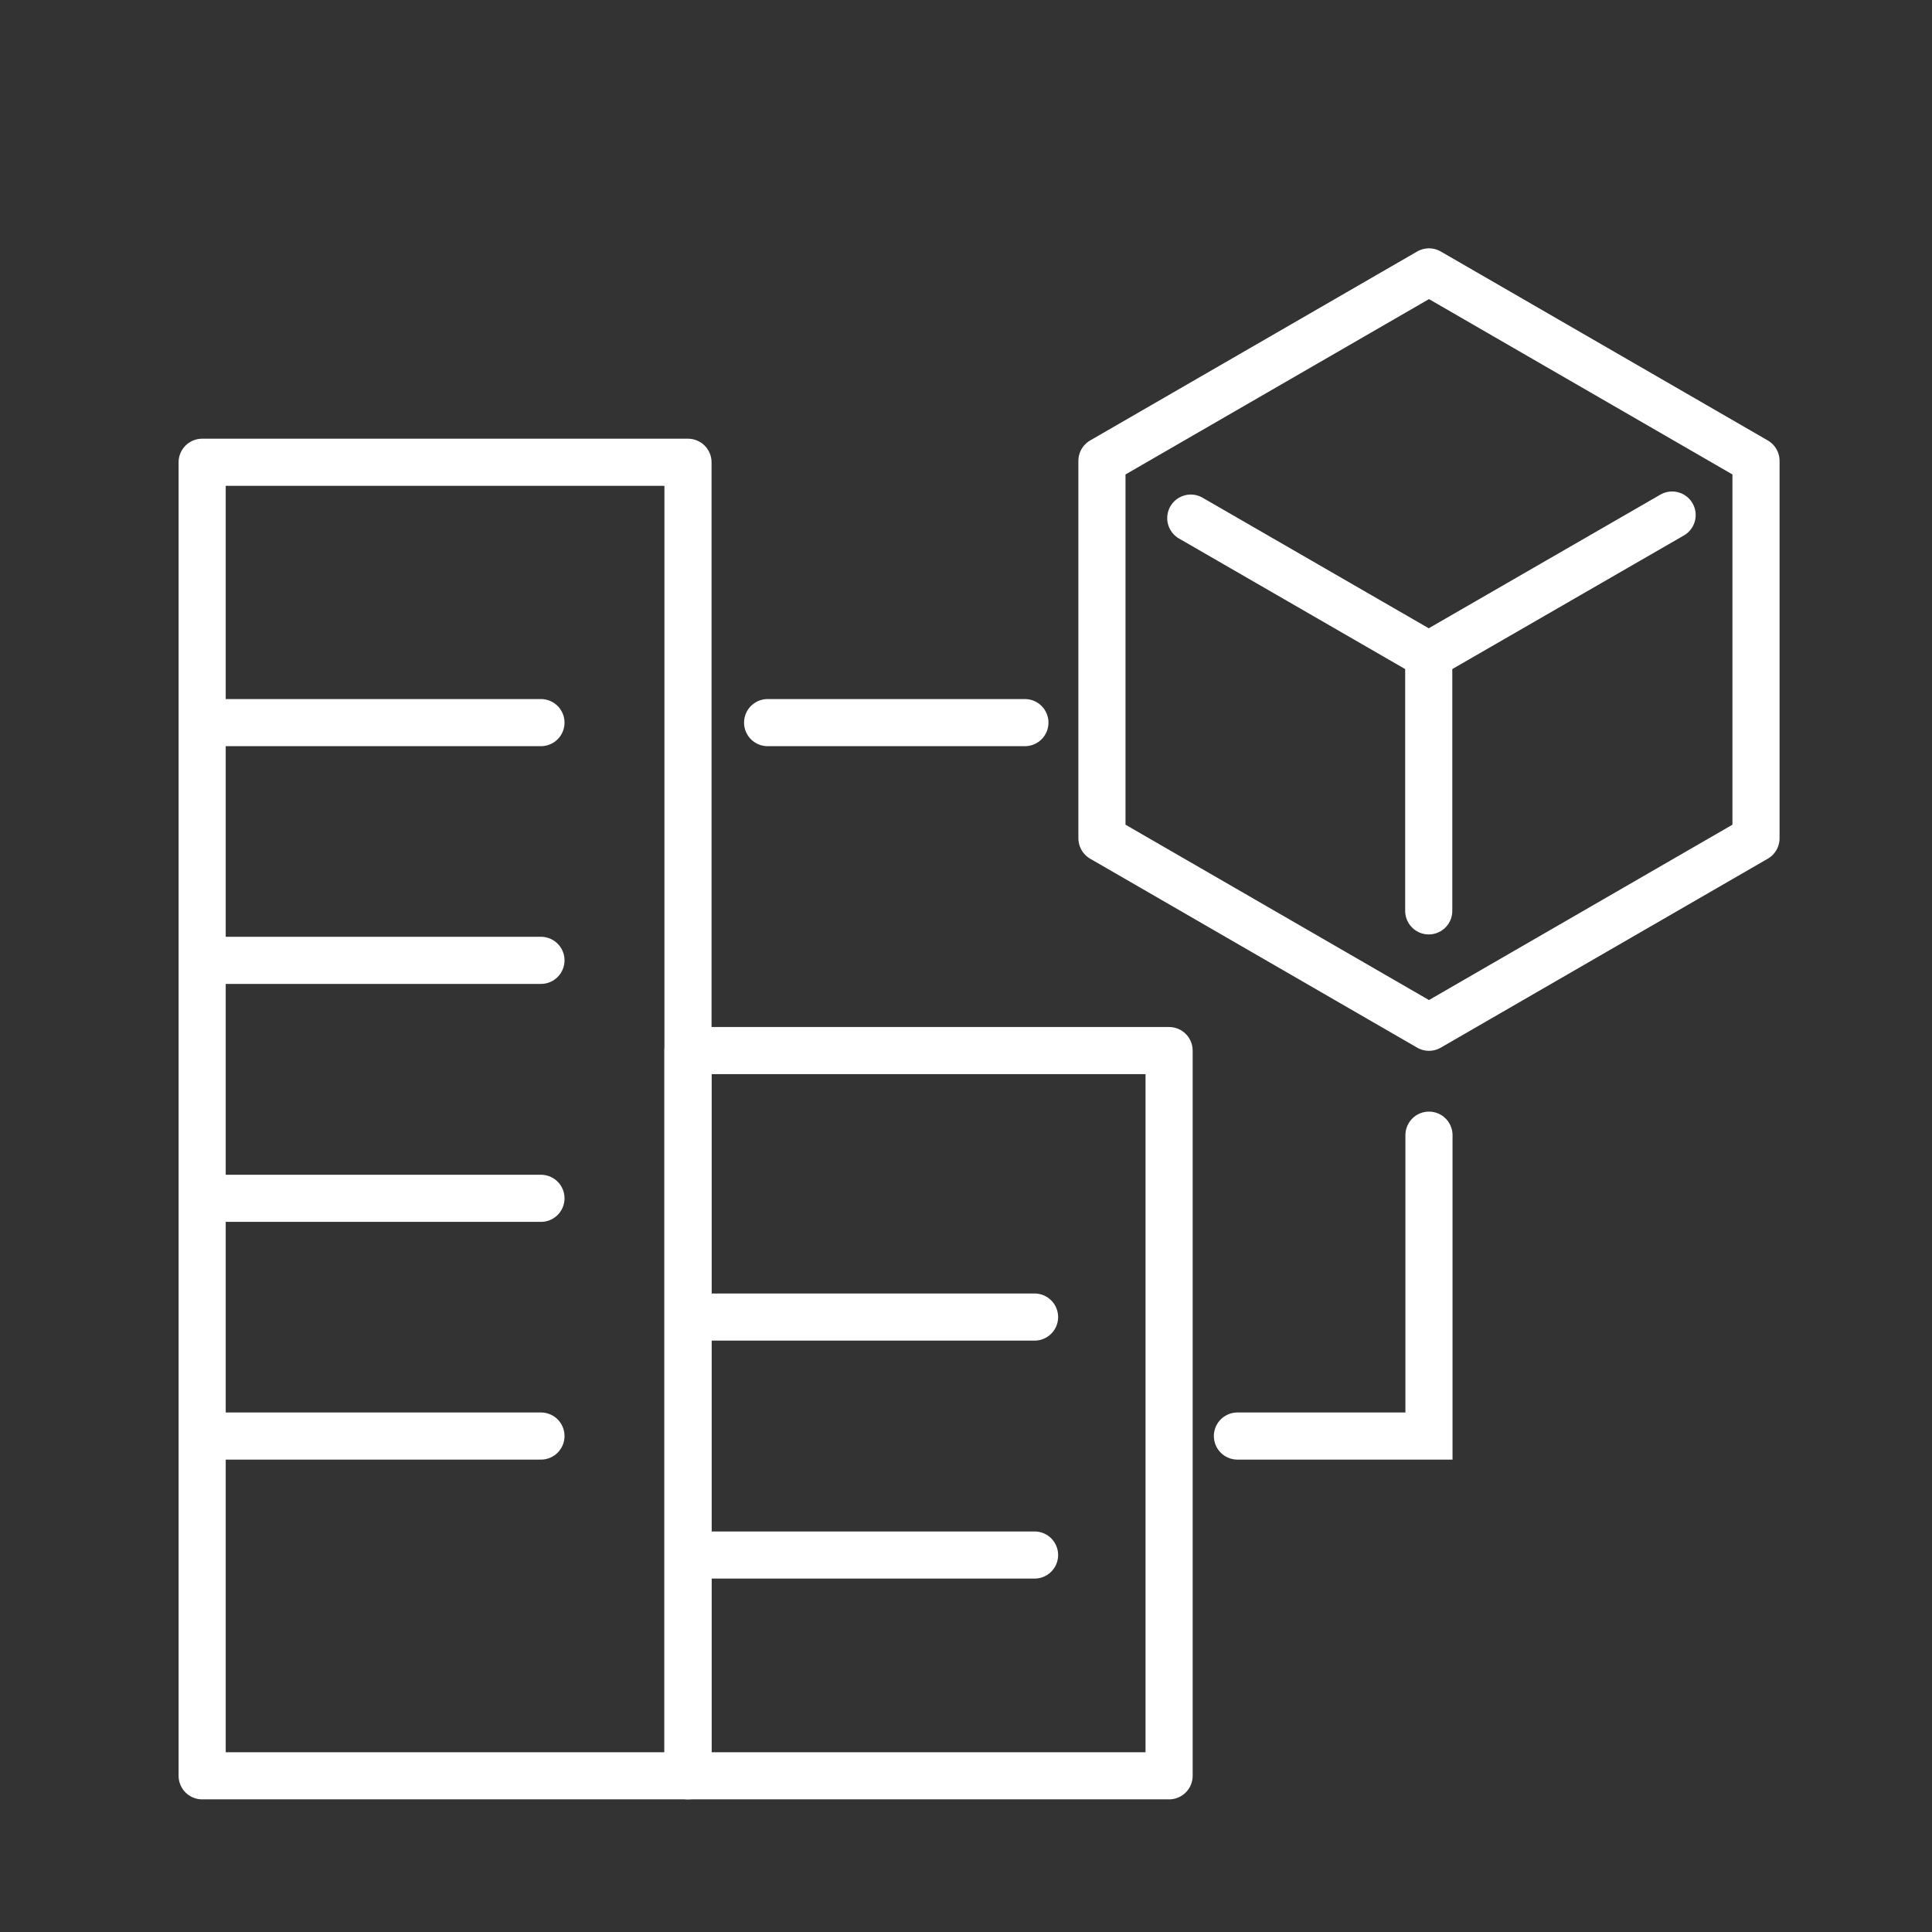
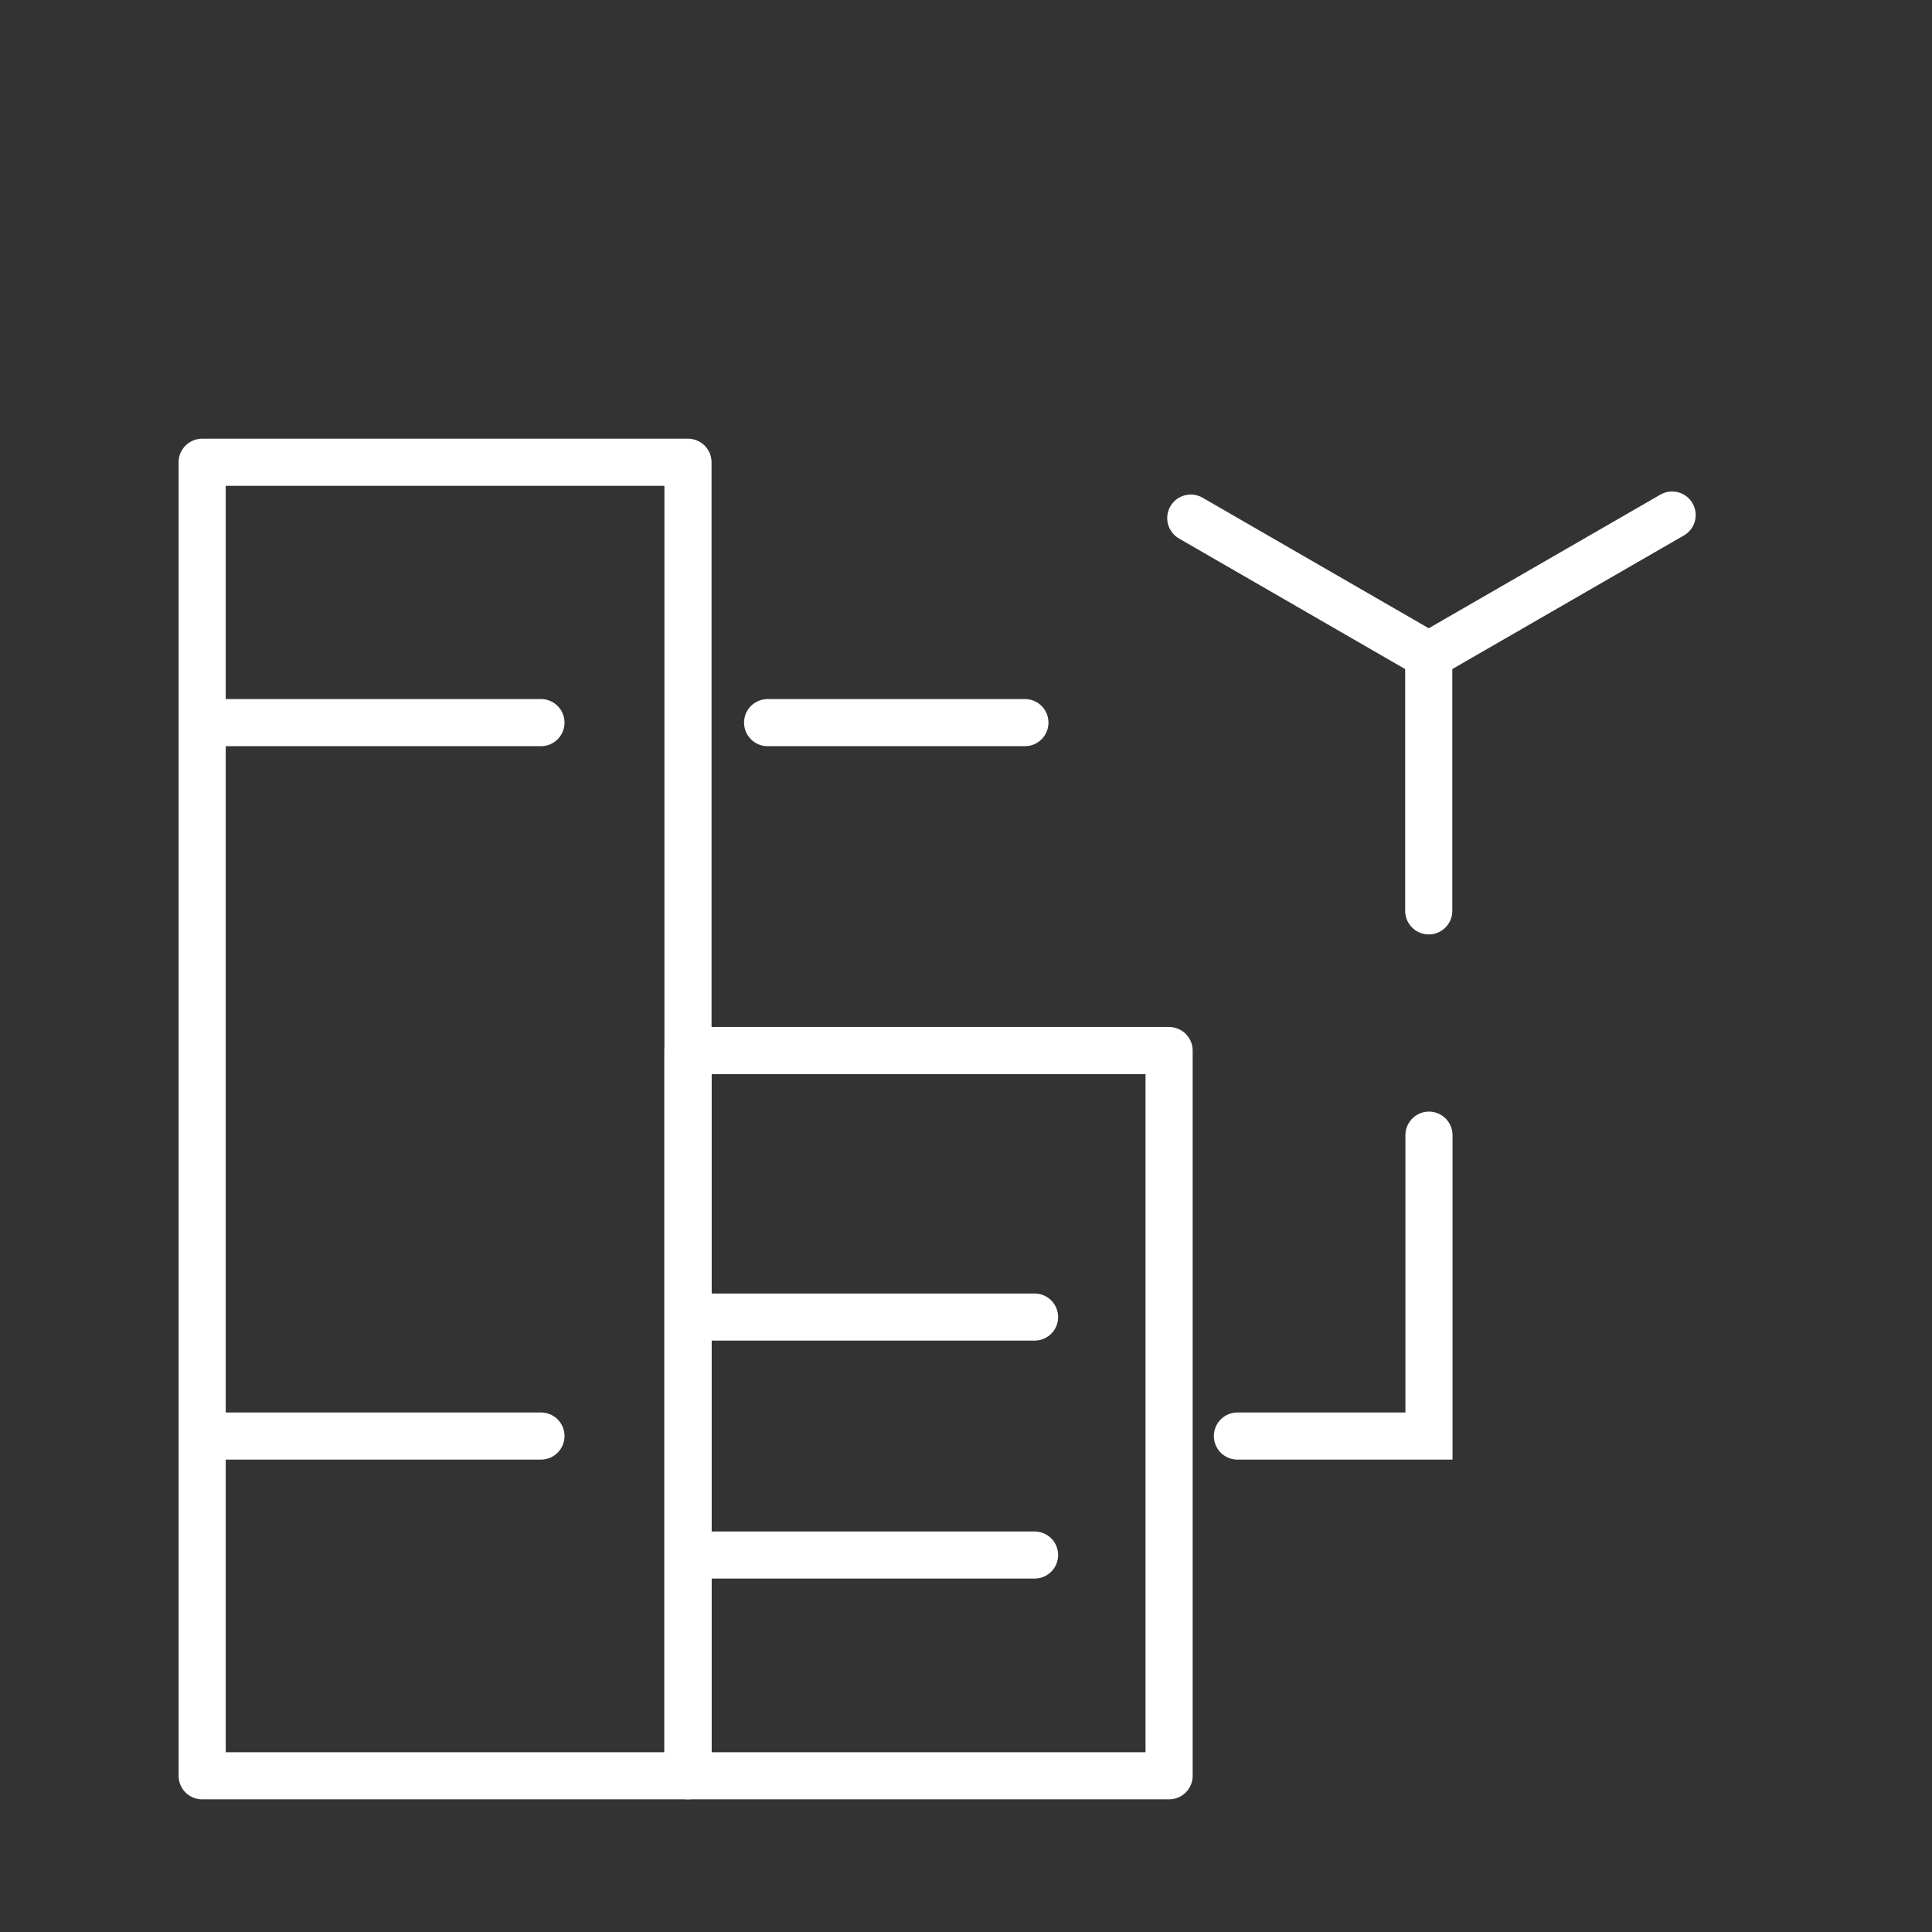
<svg xmlns="http://www.w3.org/2000/svg" version="1.1" id="图层_1" x="0px" y="0px" viewBox="0 0 82 82" style="enable-background:new 0 0 82 82;" xml:space="preserve">
  <rect x="0" y="0" width="82" height="82" fill="#333333" stroke="none" />
  <style type="text/css">
	.st0{fill:none;stroke:#3768FF;stroke-width:2;stroke-miterlimit:10;}
	.st1{fill:#3768FF;}
	.st2{fill:none;stroke:#3768FF;stroke-width:2;stroke-linejoin:round;stroke-miterlimit:10;}
	.st3{fill:none;stroke:#3768FF;stroke-width:2;stroke-linecap:round;stroke-miterlimit:10;}
	.st4{fill:none;stroke:#3768FF;stroke-width:2;stroke-linecap:round;stroke-linejoin:round;stroke-miterlimit:10;}
	.st5{fill:none;stroke:#3768FF;stroke-width:2;stroke-linecap:round;stroke-linejoin:round;}
	.st6{fill:none;stroke:#3768FF;stroke-width:2;stroke-linecap:round;stroke-linejoin:round;stroke-dasharray:5.374,5.374;}
	.st7{fill:none;stroke:#FFFFFF;stroke-width:2;stroke-linejoin:round;stroke-miterlimit:10;}
	.st8{fill:none;stroke:#FFFFFF;stroke-width:2;stroke-linecap:round;stroke-miterlimit:10;}
	.st9{fill:none;stroke:#FFFFFF;stroke-width:2;stroke-linecap:round;stroke-linejoin:round;stroke-miterlimit:10;}
	.st10{fill:none;stroke:#FFFFFF;stroke-width:2;stroke-linecap:round;stroke-linejoin:round;}
	.st11{fill:none;stroke:#FFFFFF;stroke-width:2;stroke-linecap:round;stroke-linejoin:round;stroke-dasharray:5.374,5.374;}
</style>
  <g>
-     <polygon class="st7" points="46.77,19.56 46.77,35.58 60.65,43.6 74.53,35.58 74.53,19.56 60.65,11.54  " />
    <line class="st8" x1="60.64" y1="27.82" x2="50.54" y2="21.99" />
    <line class="st8" x1="70.97" y1="21.86" x2="60.64" y2="27.82" />
    <line class="st8" x1="60.64" y1="38.66" x2="60.64" y2="27.82" />
  </g>
  <rect x="8.58" y="19.62" class="st7" width="20.62" height="55.75" />
  <rect x="29.2" y="44.59" class="st7" width="20.42" height="30.78" />
  <polyline class="st8" points="52.52,60.95 60.65,60.95 60.65,48.18 " />
  <line class="st8" x1="9.04" y1="30.67" x2="22.96" y2="30.67" />
-   <line class="st8" x1="9.04" y1="40.76" x2="22.96" y2="40.76" />
-   <line class="st8" x1="9.04" y1="50.86" x2="22.96" y2="50.86" />
  <line class="st8" x1="9.04" y1="60.95" x2="22.96" y2="60.95" />
  <line class="st8" x1="29.99" y1="55.9" x2="43.91" y2="55.9" />
  <line class="st8" x1="29.99" y1="66" x2="43.91" y2="66" />
  <line class="st8" x1="32.58" y1="30.67" x2="43.5" y2="30.67" />
</svg>